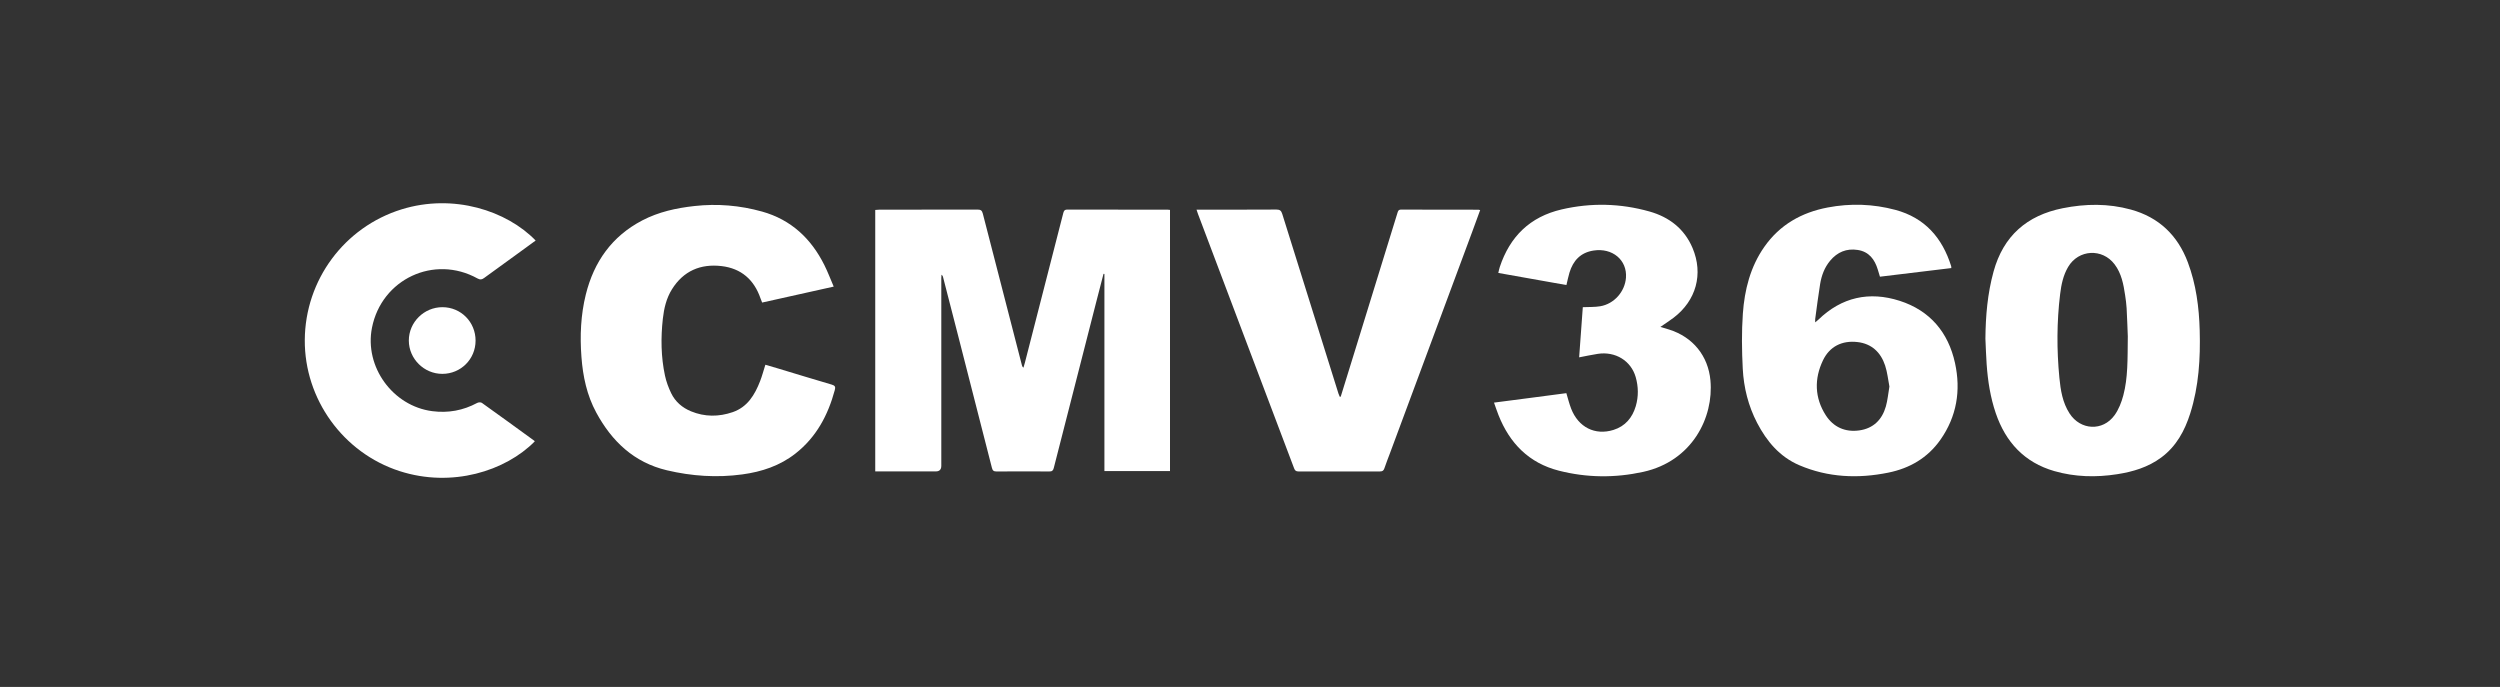
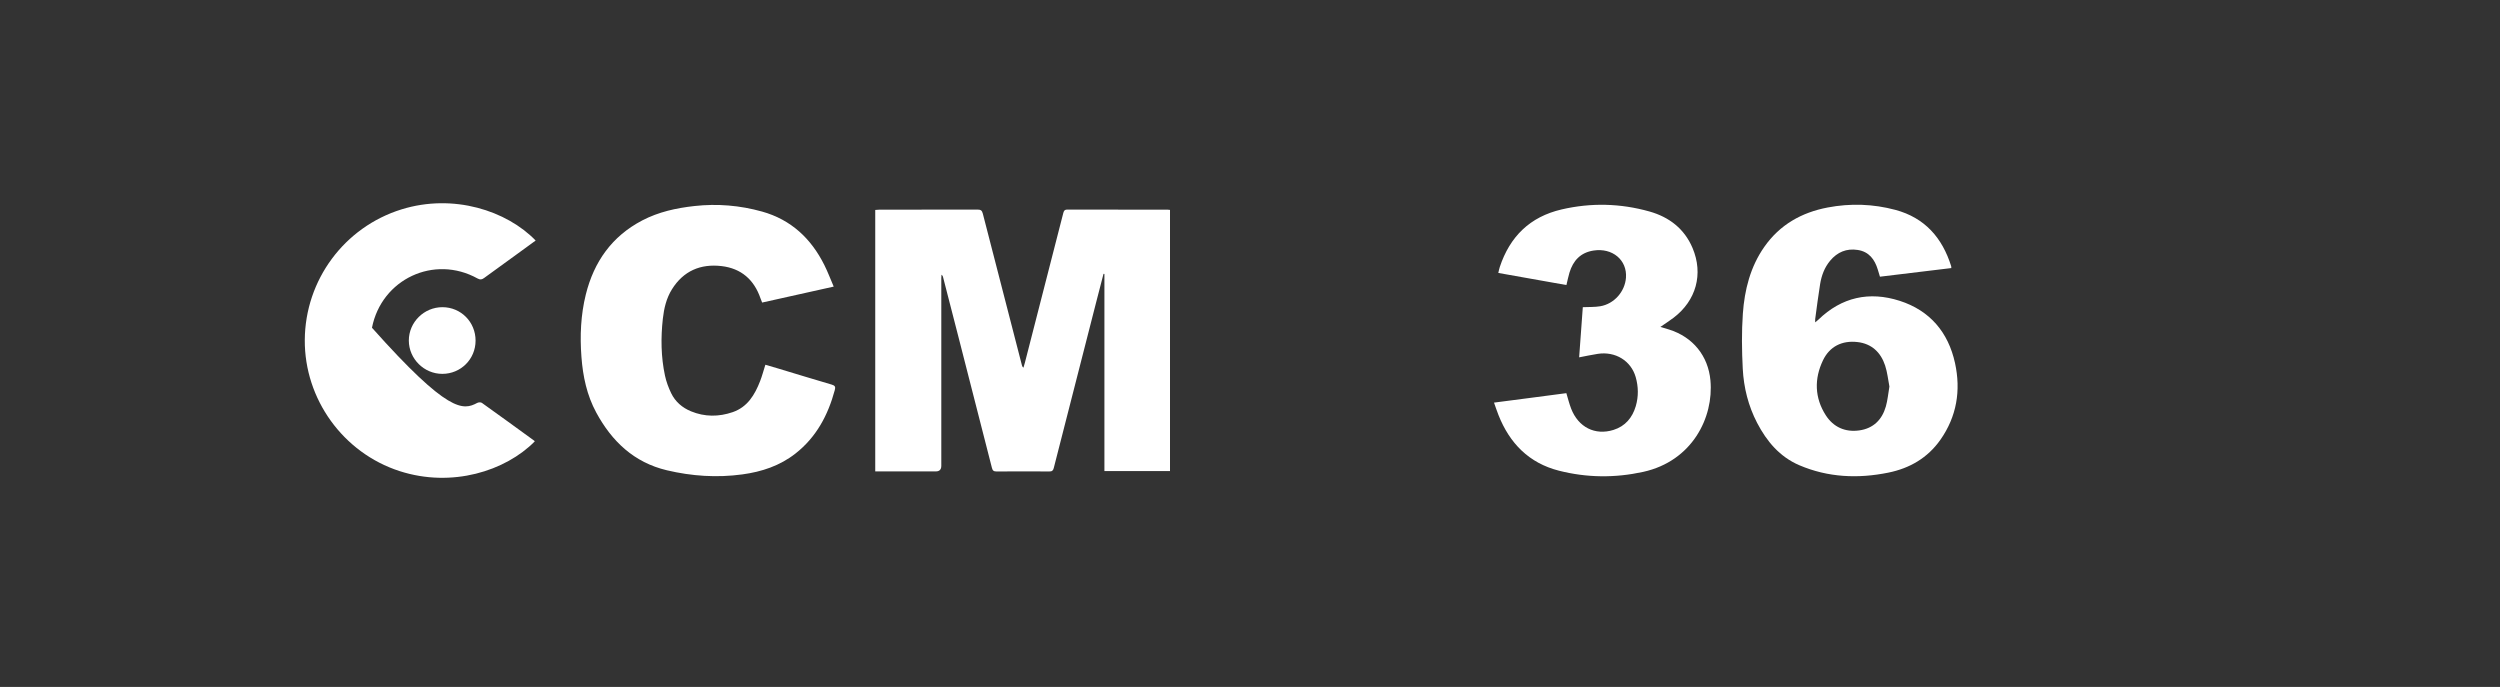
<svg xmlns="http://www.w3.org/2000/svg" width="222" height="61" viewBox="0 0 222 61" fill="none">
  <rect x="0" y="0" width="222" height="61" fill="#333333" stroke="none" />
  <path d="M77.721 41.861V18.643C77.852 18.634 77.968 18.619 78.085 18.619C80.995 18.617 83.904 18.622 86.814 18.611C87.099 18.611 87.204 18.699 87.275 18.973C88.426 23.468 89.589 27.96 90.751 32.453C90.767 32.516 90.791 32.578 90.883 32.648C90.925 32.505 90.971 32.363 91.007 32.219C92.144 27.796 93.281 23.372 94.412 18.947C94.465 18.738 94.518 18.611 94.779 18.612C97.749 18.622 100.719 18.618 103.69 18.619C103.75 18.619 103.81 18.631 103.896 18.64V41.83H98.072V24.326C98.046 24.322 98.019 24.319 97.993 24.315C97.793 25.089 97.591 25.862 97.392 26.636C96.118 31.611 94.842 36.585 93.574 41.562C93.516 41.791 93.42 41.868 93.181 41.866C91.617 41.855 90.053 41.855 88.489 41.867C88.227 41.869 88.14 41.773 88.08 41.535C87.097 37.67 86.107 33.809 85.117 29.946C84.657 28.156 84.197 26.365 83.735 24.576C83.718 24.511 83.686 24.451 83.604 24.392C83.599 24.491 83.588 24.59 83.588 24.689C83.588 30.247 83.588 35.806 83.588 41.363C83.588 41.695 83.425 41.861 83.1 41.861C81.451 41.861 79.802 41.861 78.154 41.861H77.722H77.721Z" fill="white" />
  <path d="M74.034 25.45C71.854 25.936 69.777 26.399 67.678 26.867C67.627 26.736 67.574 26.616 67.532 26.493C66.963 24.835 65.816 23.834 64.077 23.629C62.212 23.41 60.692 24.053 59.67 25.688C59.173 26.485 58.964 27.378 58.861 28.299C58.673 29.993 58.693 31.685 59.05 33.355C59.165 33.892 59.362 34.424 59.602 34.92C59.968 35.677 60.588 36.206 61.363 36.525C62.58 37.026 63.825 37.023 65.058 36.6C66.382 36.145 67.026 35.056 67.499 33.84C67.678 33.381 67.802 32.9 67.965 32.389C68.341 32.499 68.721 32.608 69.098 32.722C70.686 33.201 72.271 33.689 73.863 34.154C74.159 34.241 74.205 34.358 74.129 34.641C73.526 36.869 72.489 38.824 70.635 40.276C69.25 41.361 67.646 41.892 65.927 42.126C63.666 42.434 61.427 42.285 59.215 41.76C56.301 41.068 54.334 39.195 52.948 36.637C52.116 35.1 51.761 33.427 51.632 31.696C51.491 29.826 51.569 27.97 52.022 26.145C52.745 23.239 54.339 20.982 57.033 19.573C58.482 18.817 60.047 18.475 61.661 18.296C63.7 18.07 65.705 18.237 67.672 18.787C70.248 19.508 72.028 21.184 73.203 23.538C73.503 24.138 73.741 24.771 74.034 25.452L74.034 25.45Z" fill="white" />
-   <path d="M176.304 30.074C176.322 28.057 176.491 26.065 177.029 24.112C177.899 20.95 179.989 19.128 183.166 18.491C185.189 18.085 187.212 18.059 189.213 18.607C191.709 19.29 193.382 20.9 194.281 23.297C195.011 25.241 195.277 27.281 195.334 29.345C195.402 31.834 195.254 34.304 194.497 36.698C194.007 38.249 193.255 39.64 191.908 40.634C190.746 41.492 189.41 41.891 188.007 42.11C186.128 42.403 184.255 42.359 182.425 41.833C179.771 41.07 178.102 39.263 177.225 36.694C176.746 35.291 176.52 33.832 176.415 32.356C176.361 31.596 176.34 30.834 176.304 30.074H176.304ZM188.95 29.885C188.928 29.351 188.896 28.36 188.844 27.369C188.823 26.984 188.768 26.599 188.711 26.217C188.567 25.246 188.39 24.284 187.775 23.471C186.684 22.029 184.573 22.146 183.654 23.698C183.212 24.444 183.042 25.273 182.94 26.113C182.639 28.583 182.634 31.061 182.872 33.535C182.979 34.644 183.152 35.746 183.775 36.712C184.742 38.212 186.724 38.319 187.771 36.872C188.142 36.358 188.389 35.719 188.553 35.1C188.963 33.544 188.926 31.938 188.949 29.885L188.95 29.885Z" fill="white" />
  <path d="M173.276 23.805C171.165 24.06 169.066 24.314 166.939 24.571C166.872 24.347 166.81 24.143 166.748 23.939C166.473 23.03 165.964 22.349 164.964 22.195C163.971 22.042 163.156 22.385 162.515 23.153C162.01 23.758 161.75 24.471 161.626 25.231C161.459 26.255 161.332 27.287 161.191 28.317C161.18 28.396 161.19 28.479 161.19 28.626C161.316 28.519 161.399 28.457 161.473 28.386C163.541 26.382 165.995 25.849 168.687 26.711C171.371 27.571 173.008 29.503 173.606 32.242C174.136 34.676 173.762 36.985 172.305 39.056C171.174 40.661 169.587 41.583 167.688 41.969C164.992 42.518 162.329 42.403 159.777 41.311C158.042 40.568 156.888 39.196 156.032 37.552C155.249 36.045 154.844 34.423 154.757 32.749C154.673 31.121 154.651 29.48 154.765 27.857C154.914 25.741 155.426 23.698 156.673 21.918C158.046 19.959 159.976 18.868 162.294 18.426C164.313 18.041 166.331 18.108 168.31 18.637C170.915 19.335 172.476 21.113 173.263 23.634C173.277 23.677 173.272 23.726 173.278 23.804L173.276 23.805ZM167.78 34.326C167.661 33.723 167.6 33.065 167.398 32.456C167.011 31.286 166.201 30.517 164.941 30.374C163.572 30.218 162.469 30.766 161.88 31.998C161.096 33.634 161.131 35.323 162.131 36.878C162.807 37.929 163.854 38.397 165.107 38.22C166.349 38.045 167.128 37.275 167.465 36.09C167.622 35.538 167.671 34.956 167.779 34.326H167.78Z" fill="white" />
-   <path d="M119.055 35.227C119.48 33.855 119.905 32.482 120.329 31.109C121.584 27.045 122.839 22.981 124.091 18.916C124.143 18.746 124.179 18.612 124.414 18.613C126.705 18.622 128.996 18.62 131.287 18.622C131.322 18.622 131.358 18.636 131.439 18.654C131.205 19.293 130.977 19.924 130.743 20.555C128.311 27.104 125.878 33.652 123.446 40.2C123.273 40.665 123.089 41.125 122.931 41.594C122.861 41.802 122.752 41.865 122.538 41.864C120.126 41.858 117.714 41.857 115.301 41.864C115.079 41.864 114.989 41.781 114.915 41.583C113.525 37.896 112.128 34.212 110.734 30.526C109.281 26.682 107.829 22.837 106.378 18.991C106.337 18.882 106.303 18.769 106.251 18.616H106.654C108.885 18.616 111.115 18.623 113.345 18.608C113.659 18.606 113.775 18.712 113.865 19C115.521 24.319 117.189 29.633 118.855 34.949C118.886 35.047 118.931 35.139 118.971 35.234C118.999 35.231 119.027 35.229 119.056 35.226L119.055 35.227Z" fill="white" />
  <path d="M132.667 35.752C133.778 35.607 134.841 35.471 135.905 35.331C136.961 35.193 138.017 35.053 139.092 34.912C139.232 35.373 139.344 35.842 139.517 36.287C140.16 37.944 141.641 38.688 143.279 38.176C144.325 37.848 144.953 37.089 145.256 36.069C145.508 35.216 145.494 34.341 145.25 33.486C144.833 32.032 143.44 31.183 141.883 31.422C141.347 31.505 140.816 31.62 140.228 31.732C140.338 30.223 140.447 28.733 140.553 27.278C141.1 27.252 141.611 27.279 142.104 27.195C143.337 26.987 144.294 25.895 144.386 24.66C144.502 23.089 143.182 21.99 141.507 22.248C140.349 22.428 139.694 23.142 139.368 24.211C139.264 24.556 139.195 24.912 139.098 25.312C137.09 24.955 135.094 24.6 133.049 24.237C133.096 24.047 133.126 23.874 133.181 23.709C134.078 21.005 135.863 19.249 138.674 18.597C141.288 17.991 143.895 18.055 146.472 18.78C148.226 19.275 149.577 20.316 150.3 22.026C151.275 24.333 150.617 26.692 148.621 28.211C148.259 28.487 147.873 28.732 147.44 29.032C147.73 29.118 147.967 29.187 148.202 29.259C150.342 29.925 151.686 31.615 151.886 33.774C152.192 37.079 150.26 40.944 145.921 41.901C143.417 42.452 140.91 42.428 138.432 41.797C135.775 41.12 134.058 39.369 133.066 36.86C132.929 36.515 132.814 36.161 132.668 35.752H132.667Z" fill="white" />
-   <path d="M47.566 21.36C47.124 21.682 46.686 22.003 46.247 22.321C45.158 23.11 44.066 23.894 42.983 24.69C42.782 24.838 42.633 24.855 42.402 24.727C38.555 22.594 33.885 24.78 33.031 29.104C32.346 32.566 34.874 36.054 38.379 36.511C39.798 36.696 41.123 36.452 42.38 35.777C42.489 35.718 42.699 35.709 42.791 35.775C44.349 36.887 45.896 38.013 47.445 39.138C47.463 39.151 47.472 39.177 47.485 39.197C44.89 41.828 40.13 43.339 35.476 41.831C30.463 40.206 27.03 35.44 27.065 30.182C27.101 24.863 30.572 20.171 35.654 18.593C40.274 17.16 45.002 18.712 47.566 21.36Z" fill="white" />
+   <path d="M47.566 21.36C47.124 21.682 46.686 22.003 46.247 22.321C45.158 23.11 44.066 23.894 42.983 24.69C42.782 24.838 42.633 24.855 42.402 24.727C38.555 22.594 33.885 24.78 33.031 29.104C39.798 36.696 41.123 36.452 42.38 35.777C42.489 35.718 42.699 35.709 42.791 35.775C44.349 36.887 45.896 38.013 47.445 39.138C47.463 39.151 47.472 39.177 47.485 39.197C44.89 41.828 40.13 43.339 35.476 41.831C30.463 40.206 27.03 35.44 27.065 30.182C27.101 24.863 30.572 20.171 35.654 18.593C40.274 17.16 45.002 18.712 47.566 21.36Z" fill="white" />
  <path d="M42.231 30.25C42.23 31.891 40.92 33.199 39.276 33.199C37.653 33.199 36.308 31.862 36.304 30.245C36.3 28.615 37.656 27.271 39.298 27.278C40.936 27.284 42.233 28.598 42.231 30.25Z" fill="white" />
</svg>